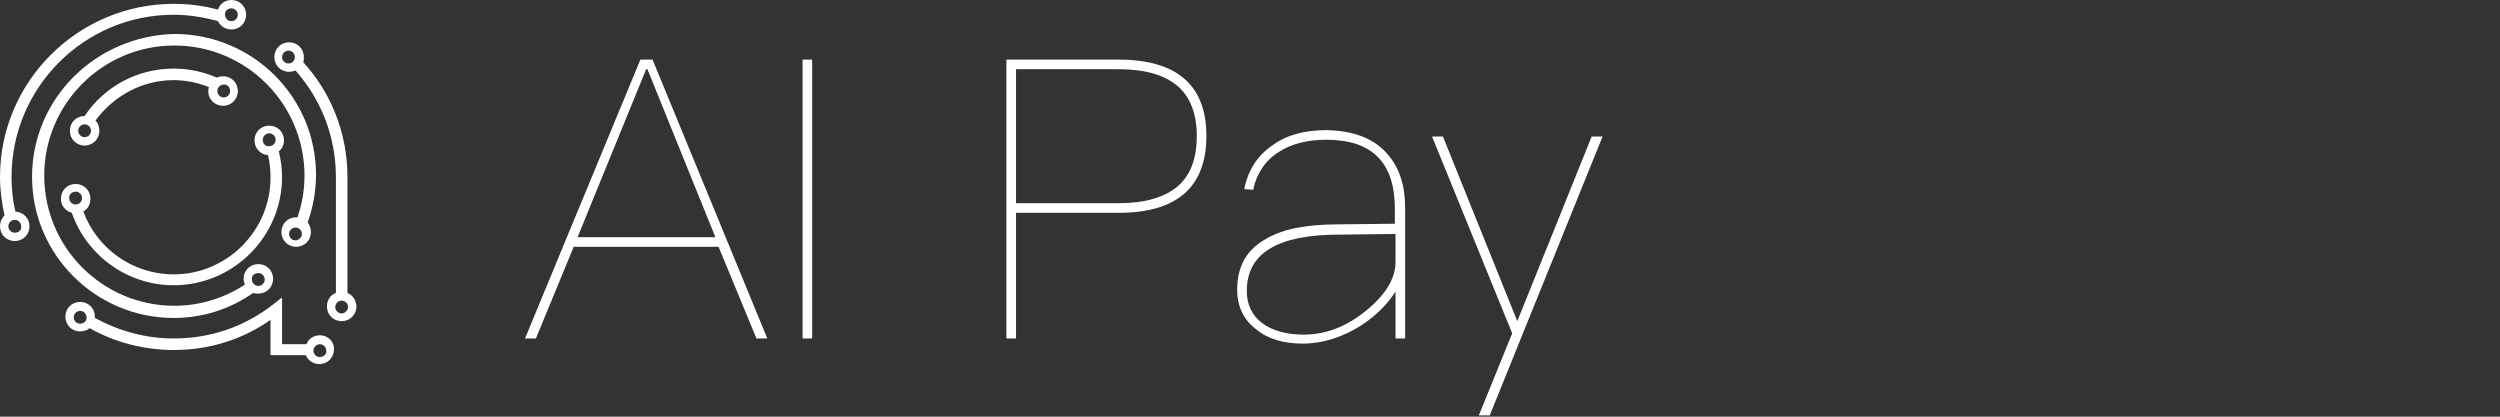
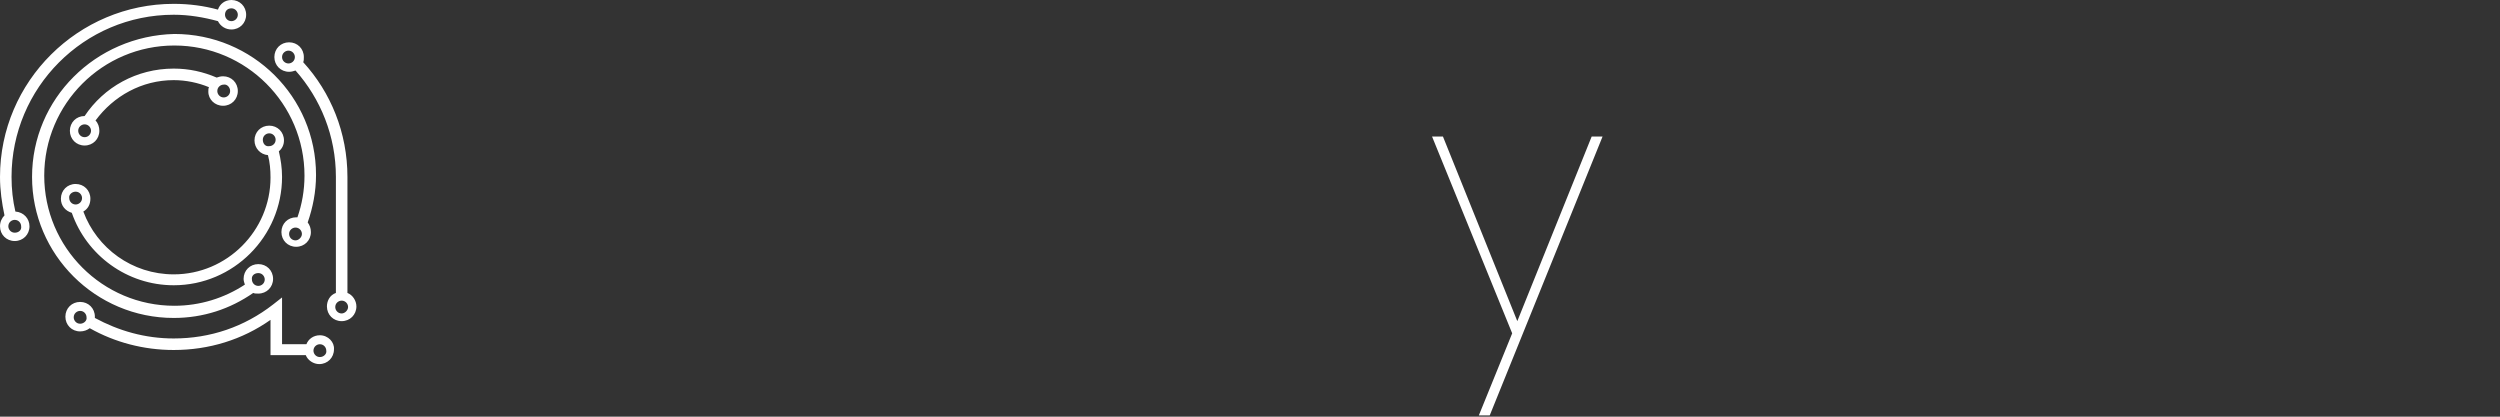
<svg xmlns="http://www.w3.org/2000/svg" version="1.1" id="layer" x="0px" y="0px" viewBox="0 0 390 65" style="enable-background:new 0 0 390 65;" xml:space="preserve">
  <rect x="0" y="0" width="390" height="65" fill="#333333" stroke="none" />
  <style type="text/css">
	.st0{fill:#6FC5C6;}
	.st1{fill:none;}
	.st2{fill:#FFFFFF;}
	.st3{display:none;}
	.st4{display:inline;fill:#6FC5C6;}
	.st5{fill:#A6A6A6;}
	.st6{fill:#FFFFFF;stroke:#FFFFFF;stroke-width:0.4;stroke-miterlimit:10;}
	.st7{fill:url(#SVGID_1_);}
	.st8{fill:url(#SVGID_00000121997221835625416200000008000909406844071060_);}
	.st9{fill:url(#SVGID_00000072266856232267551570000005627134427081471107_);}
	.st10{fill:url(#SVGID_00000051353500649890234130000015025782657718332317_);}
	.st11{opacity:0.2;enable-background:new    ;}
	.st12{opacity:0.12;enable-background:new    ;}
	.st13{opacity:0.25;fill:#FFFFFF;enable-background:new    ;}
	.st14{fill:#B0B1B0;}
	.st15{fill:#8CD1D1;}
	.st16{fill:#A9DCDD;}
	.st17{fill:#C5E8E8;}
	.st18{fill:#AFFFFF;}
	.st19{fill:#6FCFEB;}
	.st20{fill:#65B2E8;}
	.st21{fill:#0097CE;}
	.st22{fill:#00CE7C;}
	.st23{fill:#77DEA2;}
	.st24{fill:#B5ECC9;}
	.st25{fill:#FFF1B3;}
</style>
  <g>
    <g>
      <path class="st2" d="M54.2,45.7V27.6c0-6.9-2.6-13.2-6.9-17.9c0.1-0.2,0.1-0.5,0.1-0.8c0-1.3-1-2.3-2.3-2.3c-1.3,0-2.3,1-2.3,2.3    c0,1.3,1,2.3,2.3,2.3c0.4,0,0.7-0.1,1-0.2c3.9,4.4,6.3,10.2,6.3,16.6v18.1C51.5,46,51,46.9,51,47.8c0,1.3,1,2.3,2.3,2.3    s2.3-1,2.3-2.3C55.6,46.9,55,46,54.2,45.7 M44,8.9c0-0.6,0.5-1,1-1c0.6,0,1,0.5,1,1c0,0.6-0.5,1-1,1C44.5,9.9,44,9.5,44,8.9     M53.3,48.9c-0.6,0-1-0.5-1-1c0-0.6,0.5-1,1-1c0.6,0,1,0.5,1,1C54.3,48.4,53.8,48.9,53.3,48.9 M49.9,52.3c-1,0-1.8,0.6-2.1,1.4H44    v-7.3l-1.4,1.1c-4.5,3.5-9.8,5.3-15.5,5.3c-4.5,0-8.6-1.2-12.3-3.2c0-0.1,0-0.1,0-0.2c0-1.3-1-2.3-2.3-2.3s-2.3,1-2.3,2.3    c0,1.3,1,2.3,2.3,2.3c0.6,0,1.1-0.2,1.5-0.5c3.9,2.2,8.4,3.4,13.1,3.4c5.5,0,10.7-1.6,15.1-4.7v5.5h5.5c0.3,0.8,1.2,1.4,2.1,1.4    c1.3,0,2.3-1,2.3-2.3C52.2,53.4,51.2,52.3,49.9,52.3 M12.5,50.5c-0.6,0-1-0.5-1-1c0-0.6,0.5-1,1-1c0.6,0,1,0.5,1,1    C13.6,50,13.1,50.5,12.5,50.5 M49.9,55.7c-0.6,0-1-0.5-1-1c0-0.6,0.5-1,1-1c0.6,0,1,0.5,1,1C51,55.2,50.5,55.7,49.9,55.7 M9.5,31    c0,1.1,0.7,1.9,1.7,2.2c2.3,6.6,8.6,11.3,15.9,11.3c9.3,0,16.9-7.6,16.9-16.9c0-1.4-0.2-2.7-0.5-4c0.5-0.4,0.8-1,0.8-1.7    c0-1.3-1-2.3-2.3-2.3c-1.3,0-2.3,1-2.3,2.3c0,1.2,0.9,2.2,2.1,2.3c0.3,1.1,0.4,2.3,0.4,3.5c0,8.3-6.8,15.1-15.1,15.1    c-6.5,0-12-4.1-14.1-9.8c0.7-0.4,1.1-1.1,1.1-2c0-1.3-1-2.3-2.3-2.3S9.5,29.7,9.5,31 M41,21.8c0-0.6,0.5-1,1-1c0.6,0,1,0.5,1,1    c0,0.6-0.5,1-1,1C41.4,22.9,41,22.4,41,21.8 M11.8,29.9c0.6,0,1,0.5,1,1c0,0.6-0.5,1-1,1c-0.6,0-1-0.5-1-1    C10.7,30.4,11.2,29.9,11.8,29.9 M2.4,33c-0.4-1.7-0.6-3.5-0.6-5.4c0-13.9,11.3-25.3,25.3-25.3c2.4,0,4.7,0.4,6.9,1    c0.4,0.8,1.2,1.3,2.1,1.3c1.3,0,2.3-1,2.3-2.3c0-1.3-1-2.3-2.3-2.3c-1,0-1.8,0.6-2.1,1.5c-2.2-0.6-4.5-0.9-6.9-0.9    C12.2,0.6,0,12.7,0,27.6c0,2.1,0.3,4.1,0.7,6C0.3,34,0,34.6,0,35.3c0,1.3,1,2.3,2.3,2.3c1.3,0,2.3-1,2.3-2.3    C4.6,34.1,3.7,33.1,2.4,33 M36.1,1.3c0.6,0,1,0.5,1,1c0,0.6-0.5,1-1,1c-0.6,0-1-0.5-1-1C35.1,1.7,35.5,1.3,36.1,1.3 M2.3,36.3    c-0.6,0-1-0.5-1-1c0-0.6,0.5-1,1-1c0.6,0,1,0.5,1,1C3.4,35.9,2.9,36.3,2.3,36.3 M34.8,16.5c1.3,0,2.3-1,2.3-2.3    c0-1.3-1-2.3-2.3-2.3c-0.4,0-0.7,0.1-1,0.2c-2.1-0.9-4.3-1.4-6.7-1.4c-5.8,0-10.9,2.9-13.9,7.4c-1.3,0-2.3,1-2.3,2.3    c0,1.3,1,2.3,2.3,2.3c1.3,0,2.3-1,2.3-2.3c0-0.6-0.2-1.2-0.6-1.6c2.8-3.8,7.2-6.3,12.2-6.3c1.9,0,3.8,0.4,5.5,1.1    c-0.1,0.2-0.1,0.4-0.1,0.7C32.5,15.5,33.5,16.5,34.8,16.5 M13.2,21.4c-0.6,0-1-0.5-1-1c0-0.6,0.5-1,1-1c0.6,0,1,0.5,1,1    C14.2,20.9,13.8,21.4,13.2,21.4 M35.9,14.2c0,0.6-0.5,1-1,1c-0.6,0-1-0.5-1-1c0-0.6,0.5-1,1-1C35.4,13.1,35.9,13.6,35.9,14.2     M27.1,49.6c4.6,0,8.8-1.4,12.4-3.9c0.2,0.1,0.5,0.1,0.8,0.1c1.3,0,2.3-1,2.3-2.3c0-1.3-1-2.3-2.3-2.3c-1.3,0-2.3,1-2.3,2.3    c0,0.3,0.1,0.6,0.2,0.9c-3.2,2.1-7,3.3-11,3.3c-11.2,0-20.3-9.1-20.3-20.3c0-11.2,9.1-20.3,20.3-20.3c11.2,0,20.3,9.1,20.3,20.3    c0,2.3-0.4,4.5-1.1,6.5c-0.1,0-0.1,0-0.2,0c-1.3,0-2.3,1-2.3,2.3c0,1.3,1,2.3,2.3,2.3c1.3,0,2.3-1,2.3-2.3c0-0.6-0.2-1.1-0.5-1.5    c0.8-2.3,1.3-4.8,1.3-7.4c0-12.2-9.9-22-22.1-22C14.9,5.6,5,15.4,5,27.6C5,39.7,14.9,49.6,27.1,49.6 M40.3,42.6c0.6,0,1,0.5,1,1    c0,0.6-0.5,1-1,1c-0.6,0-1-0.5-1-1C39.2,43,39.7,42.6,40.3,42.6 M46.1,37.5c-0.6,0-1-0.5-1-1c0-0.6,0.5-1,1-1c0.6,0,1,0.5,1,1    C47.1,37,46.6,37.5,46.1,37.5" />
-       <path class="st2" d="M101.8,9.3l17.9,43.5H118l-5.9-14.3H89.5l-5.9,14.3h-1.7L99.9,9.3H101.8z M111.6,37L101,10.8h-0.2L90.1,37    H111.6z" />
-       <rect x="125.2" y="9.3" class="st2" width="1.5" height="43.5" />
-       <path class="st2" d="M174.5,9.3c9.1,0,13.7,4,13.7,11.9c0,8-4.6,12-13.7,12h-16v19.6h-1.5V9.3H174.5z M158.5,31.7h16    c4.1,0,7.2-0.9,9.3-2.7c2-1.8,2.9-4.4,2.9-7.8c0-3.4-1-6-2.9-7.7c-2.1-1.8-5.1-2.7-9.3-2.7h-16V31.7z" />
-       <path class="st2" d="M216.5,24.1c1.8,2.1,2.7,4.8,2.7,8.3v20.4h-1.5v-7.3c-1.3,2-3.1,3.8-5.4,5.3c-2.9,1.8-5.9,2.8-9.1,2.8    c-2.9,0-5.4-0.7-7.2-2.2c-2-1.5-3-3.6-3-6.2c0-3.7,1.5-6.3,4.6-8c2.6-1.5,6.3-2.2,11.2-2.2l8.8-0.1v-2.3c0-7.3-3.6-10.8-10.7-10.8    c-2.9,0-5.4,0.6-7.4,1.9c-2.1,1.3-3.5,3.4-4,5.9l-1.4-0.1c0.6-3,2.1-5.3,4.5-6.9c2.2-1.6,5-2.3,8.4-2.3    C211.2,20.4,214.4,21.6,216.5,24.1 M208.9,36.6c-9.6,0-14.4,2.9-14.4,8.8c0,2.1,0.8,3.8,2.4,5c1.6,1.2,3.8,1.8,6.5,1.8    c3.5,0,6.8-1.3,9.9-3.9c2.9-2.4,4.4-4.9,4.4-7.4v-4.4L208.9,36.6z" />
      <polygon class="st2" points="225.1,21.3 236.7,50.1 248.3,21.3 250,21.3 232.4,64.8 230.7,64.8 235.9,52 223.4,21.3   " />
    </g>
  </g>
  <rect class="st1" width="390" height="65" />
</svg>